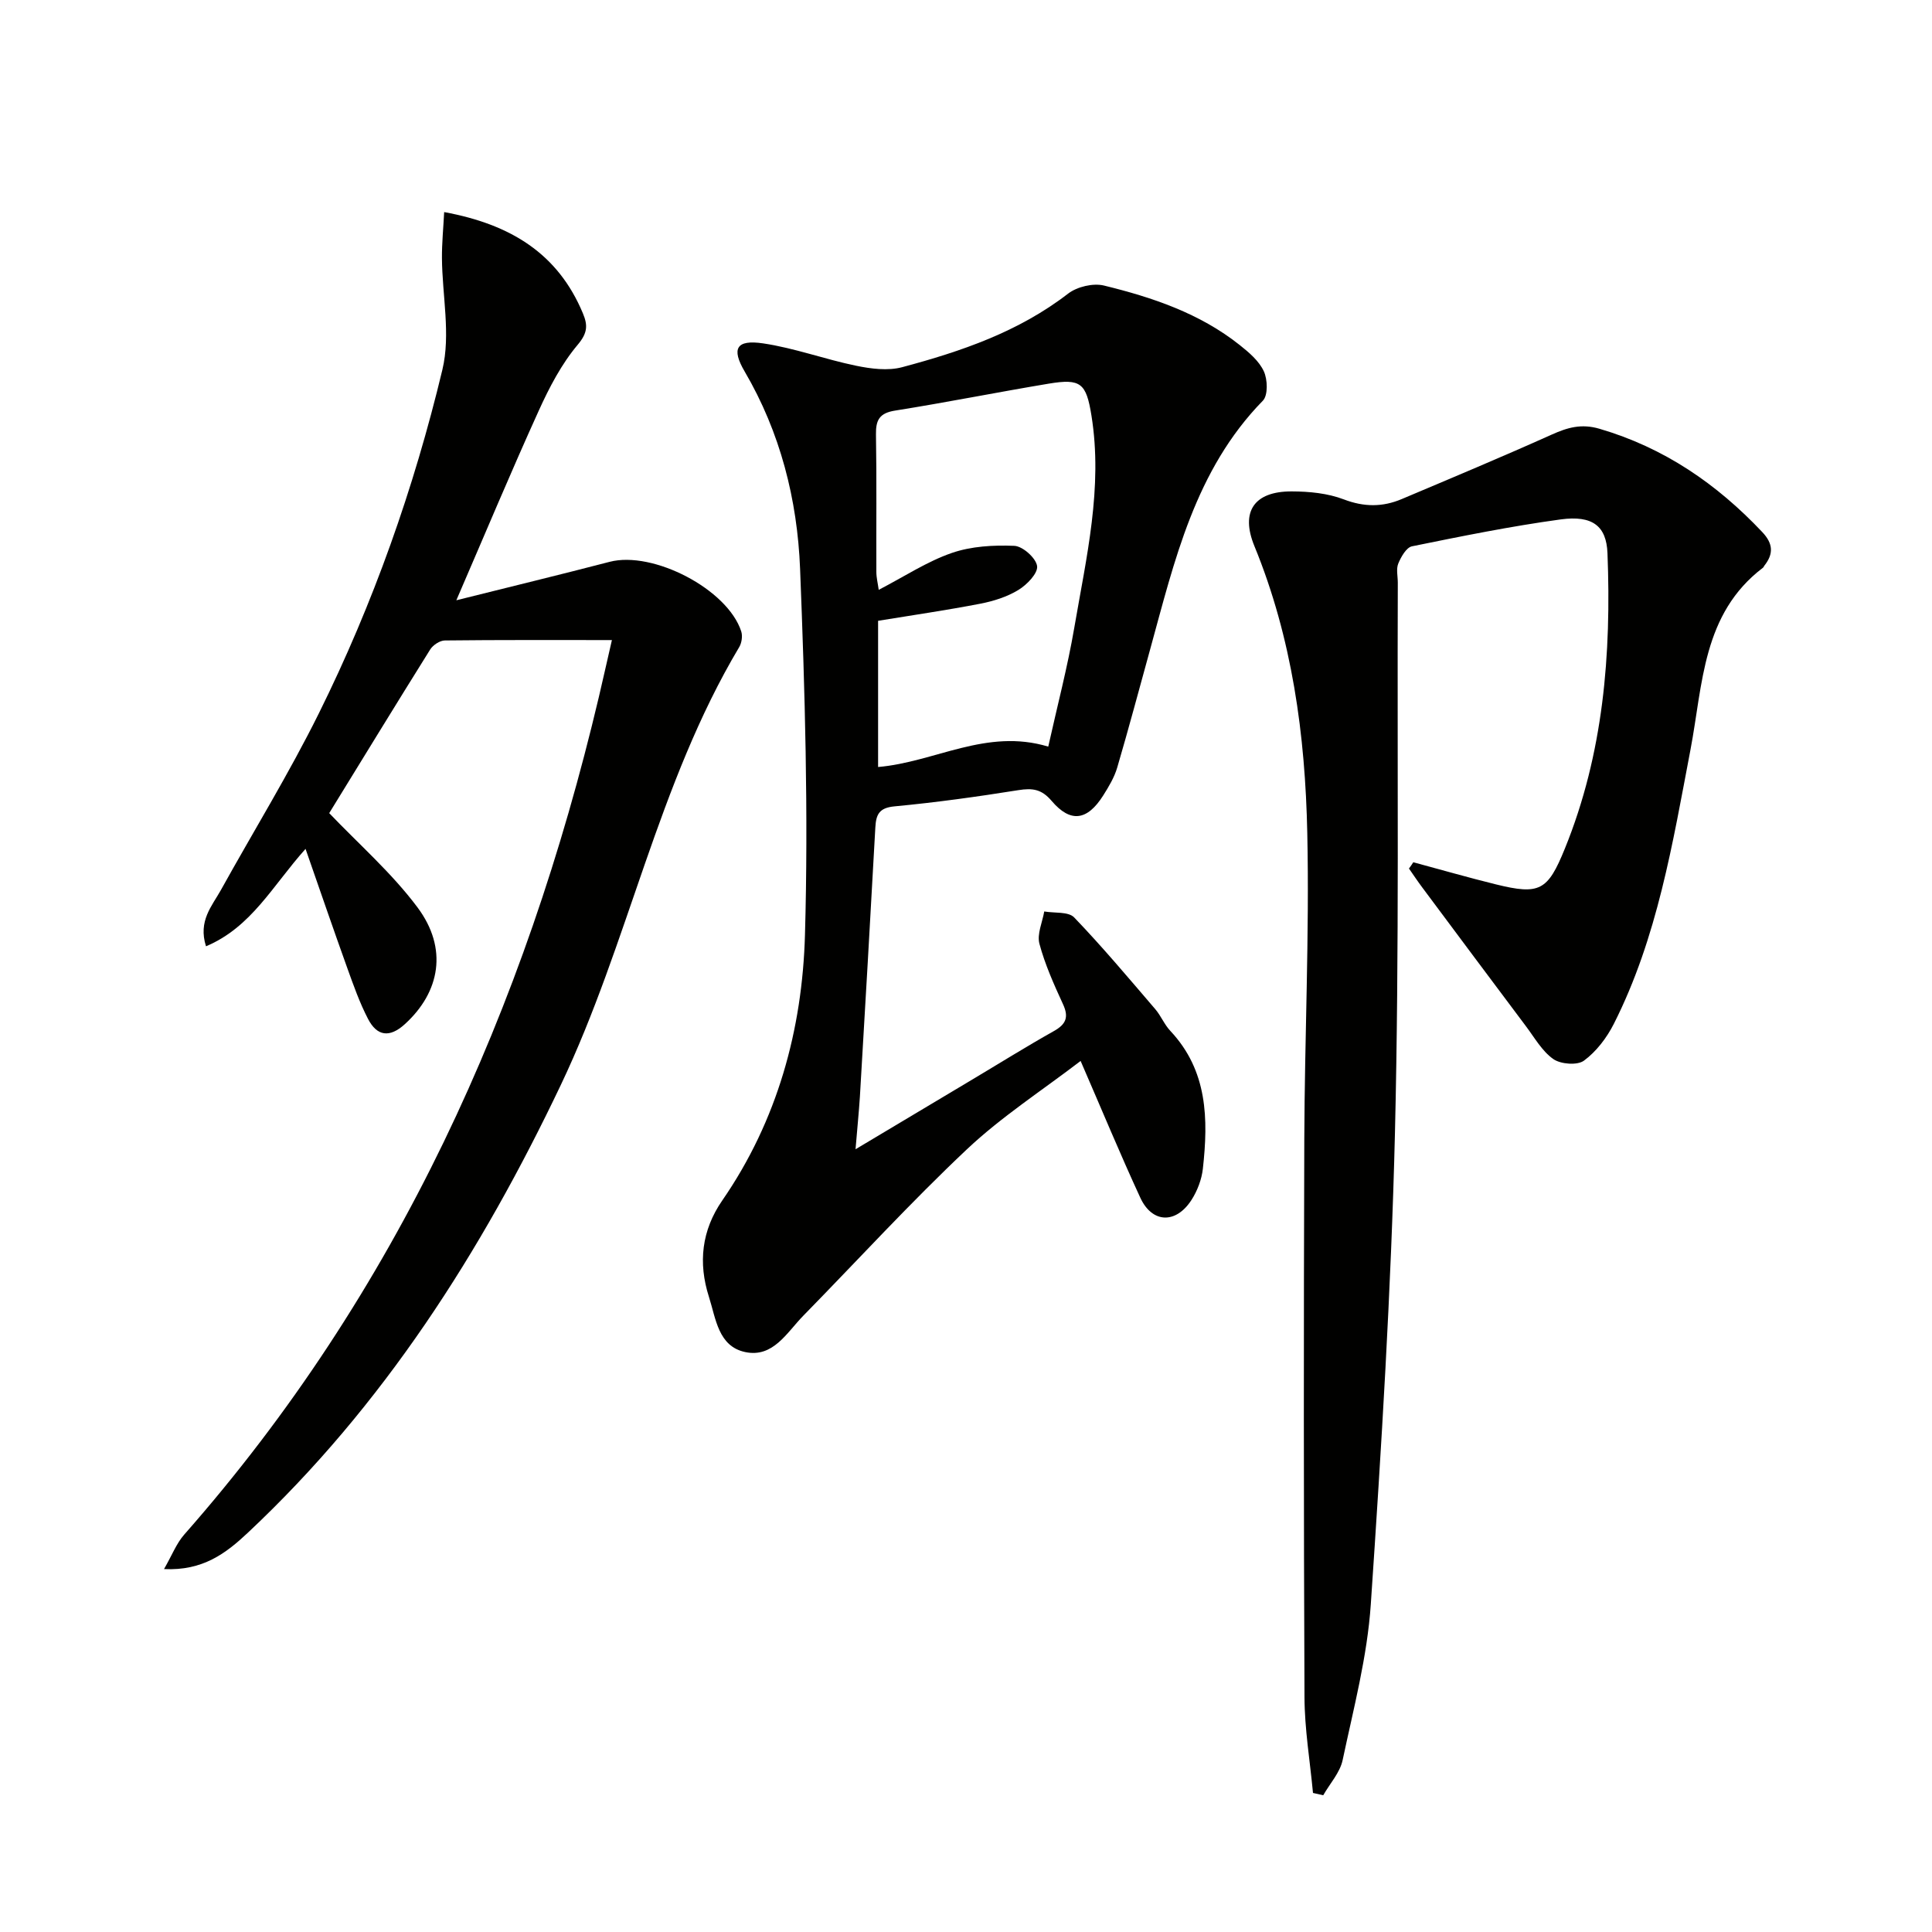
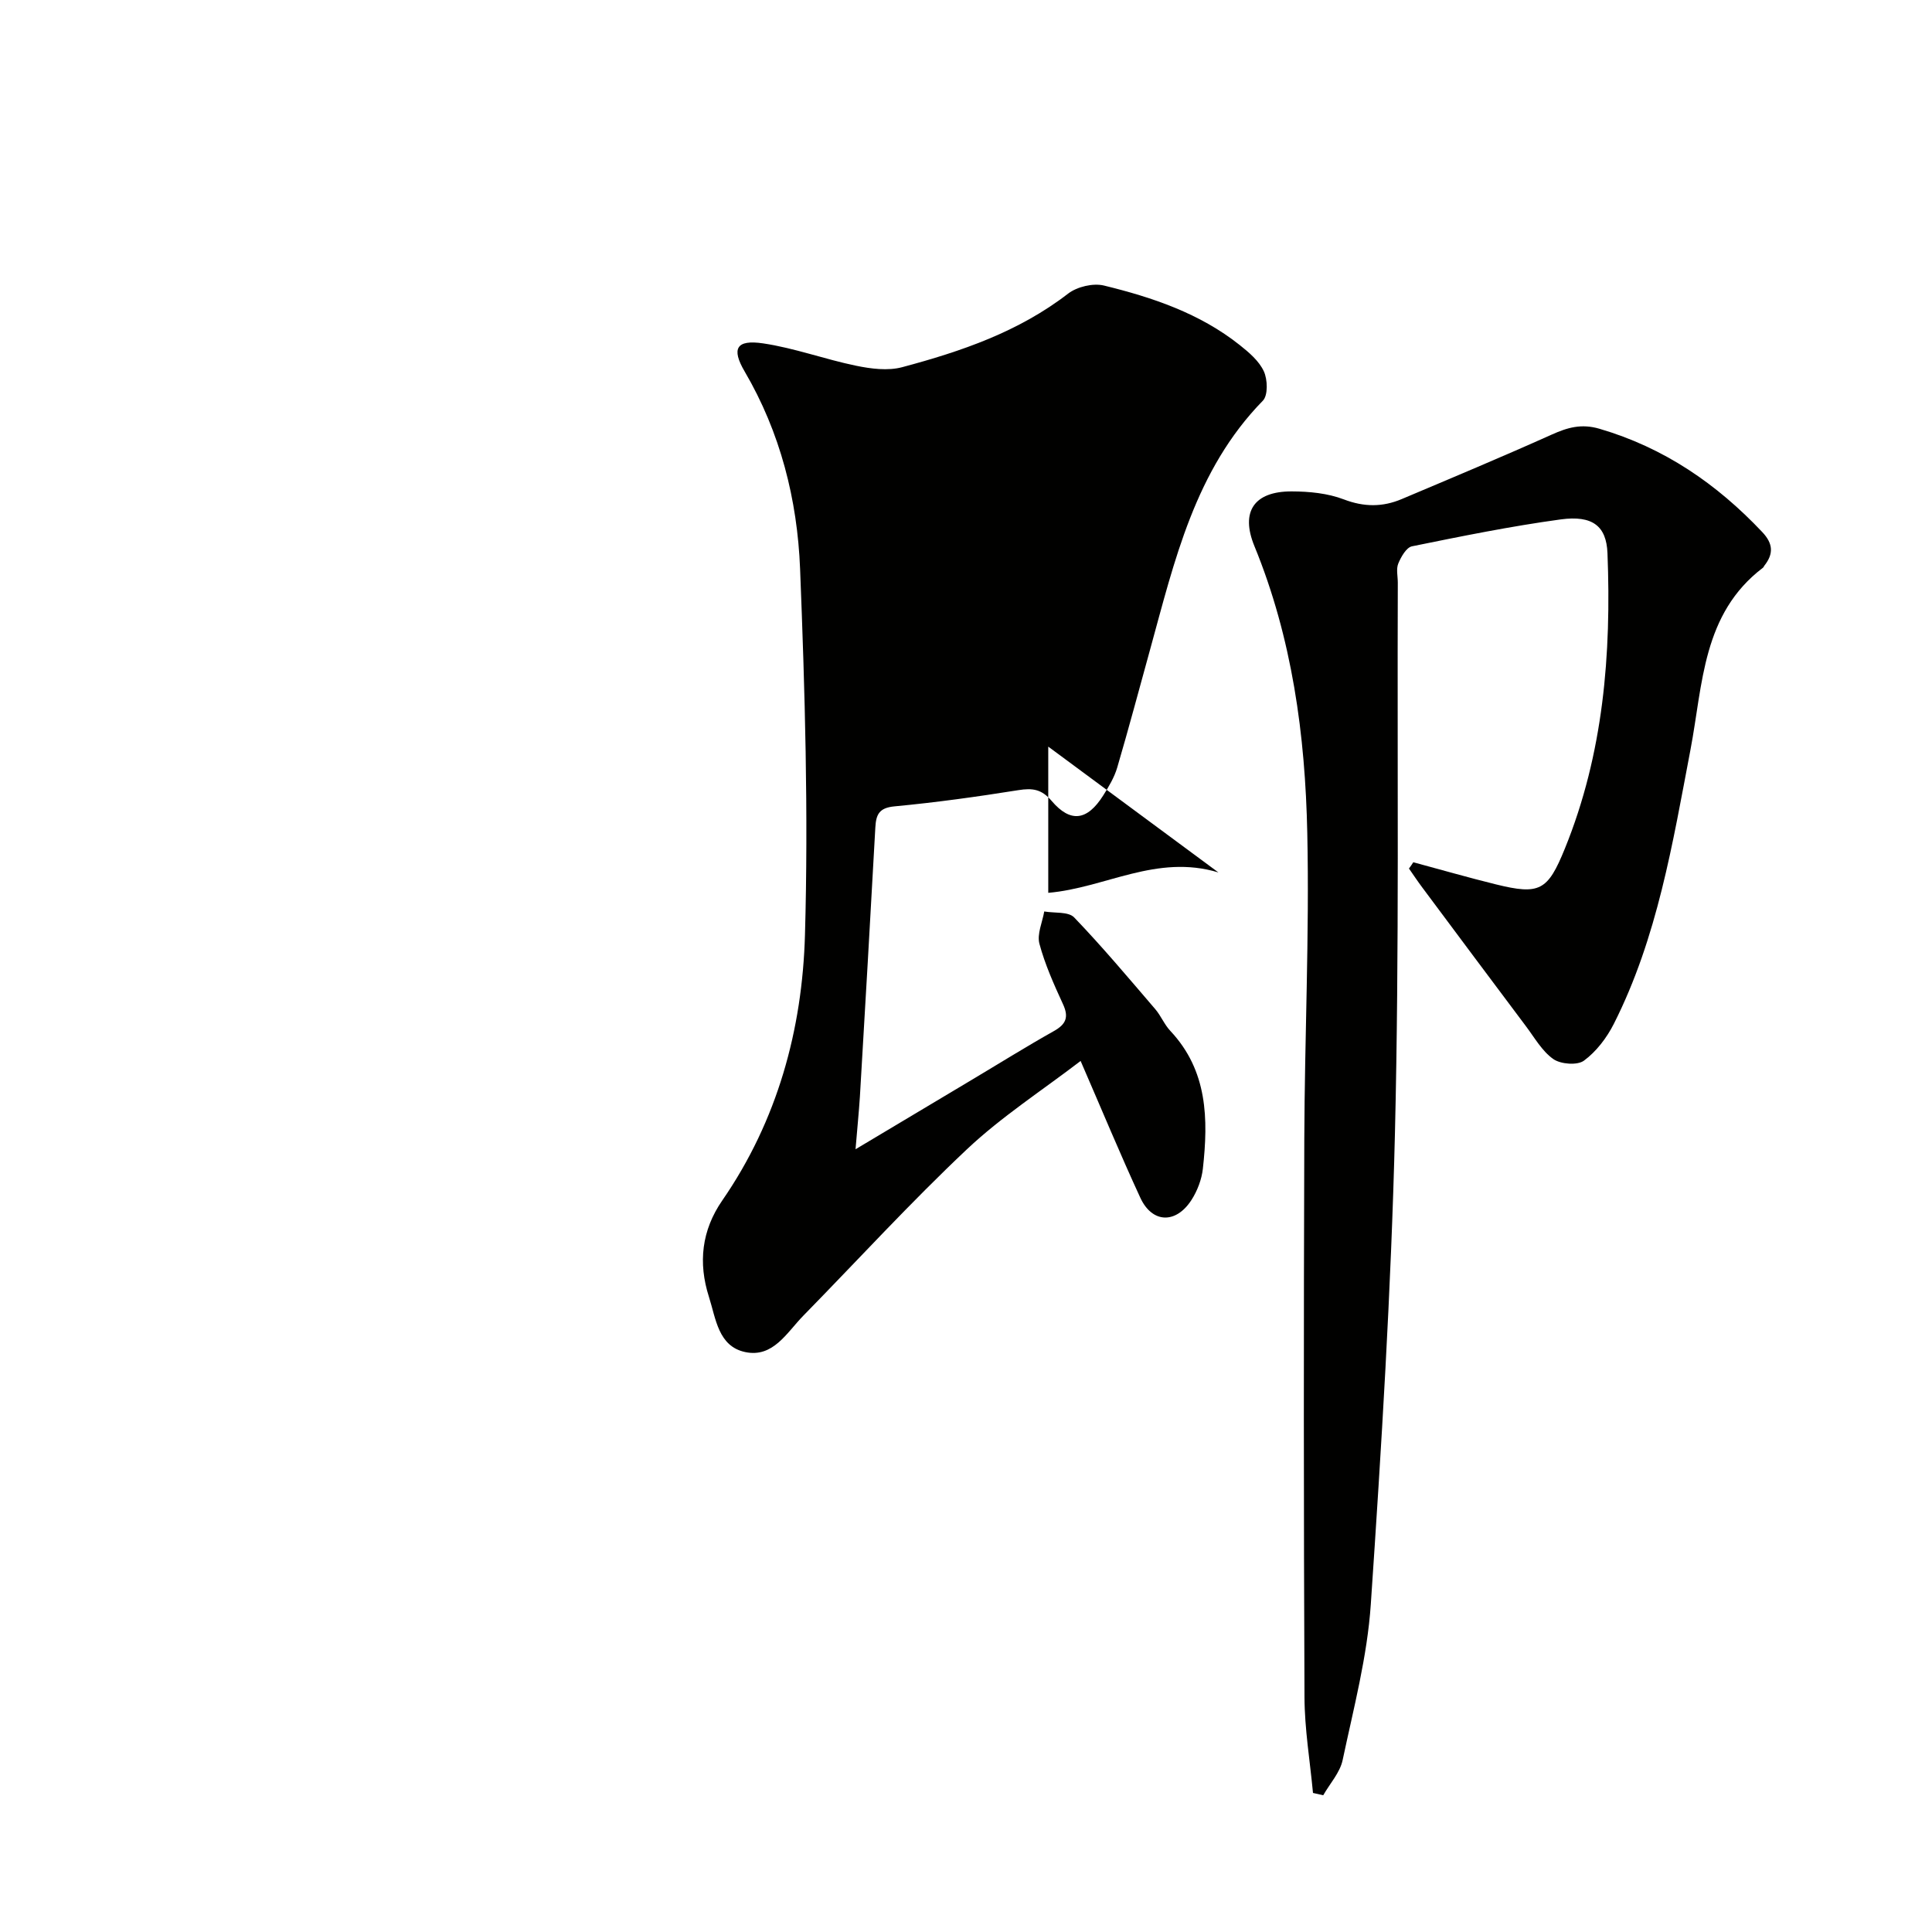
<svg xmlns="http://www.w3.org/2000/svg" enable-background="new 0 0 400 400" viewBox="0 0 400 400">
  <g fill="#010100">
-     <path d="m177.13 237.94c8.59-5.13 16.23-9.69 23.88-14.26 5.72-3.41 11.37-6.94 17.17-10.2 2.53-1.42 3.15-2.88 1.9-5.58-1.87-4.07-3.73-8.21-4.88-12.51-.53-1.99.61-4.44 1-6.68 2.11.37 4.99-.01 6.19 1.23 5.85 6.09 11.29 12.58 16.8 19 1.18 1.38 1.88 3.19 3.12 4.5 7.74 8.24 7.87 18.27 6.73 28.54-.25 2.22-1.14 4.56-2.35 6.45-3.23 5.02-8.15 4.85-10.6-.45-4.17-9.03-7.98-18.23-12.36-28.32-7.95 6.09-16.35 11.52-23.51 18.26-11.73 11.05-22.63 22.97-33.91 34.49-3.42 3.49-6.24 8.75-12.03 7.52-5.58-1.19-6.06-6.92-7.5-11.42-2.26-7.06-1.52-13.78 2.76-19.97 11.42-16.54 16.57-35.38 17.12-54.98.72-25.23-.01-50.54-1.01-75.78-.57-14.33-4.08-28.25-11.49-40.89-2.76-4.71-1.73-6.62 3.82-5.8 6.5.96 12.79 3.3 19.26 4.63 3.1.64 6.59 1.09 9.55.3 12.21-3.26 24.11-7.32 34.35-15.23 1.86-1.43 5.18-2.22 7.43-1.67 10.04 2.45 19.83 5.75 28.09 12.31 1.93 1.53 4.01 3.3 5 5.44.79 1.69.89 4.97-.19 6.08-14.07 14.39-18.29 33.15-23.36 51.55-2.25 8.14-4.42 16.31-6.8 24.41-.6 2.04-1.75 3.96-2.9 5.78-3.3 5.22-6.76 5.73-10.68 1.13-2.08-2.45-3.97-2.69-6.87-2.23-8.52 1.36-17.08 2.55-25.67 3.36-3.18.3-3.81 1.68-3.96 4.36-1.02 18.6-2.1 37.19-3.2 55.79-.21 3.22-.54 6.45-.9 10.84zm39.9-83.36c1.89-8.5 4-16.5 5.39-24.62 2.48-14.52 5.96-29 3.55-43.94-1.08-6.69-2.2-7.69-8.83-6.59-10.63 1.77-21.2 3.89-31.83 5.58-3.22.51-4 1.94-3.95 4.94.16 9.48.04 18.97.08 28.46 0 1.19.31 2.38.49 3.71 5.35-2.78 10-5.86 15.11-7.63 4.04-1.4 8.65-1.66 12.96-1.48 1.74.07 4.48 2.52 4.72 4.18.21 1.48-2.09 3.87-3.85 4.94-2.35 1.44-5.17 2.33-7.91 2.86-6.97 1.35-14.01 2.37-21.16 3.54v30.27c11.79-1.01 22.41-8.09 35.23-4.22z" />
+     <path d="m177.13 237.94c8.59-5.13 16.23-9.69 23.88-14.26 5.72-3.41 11.37-6.94 17.17-10.2 2.53-1.42 3.15-2.88 1.9-5.58-1.87-4.07-3.73-8.21-4.88-12.51-.53-1.99.61-4.44 1-6.68 2.11.37 4.99-.01 6.19 1.23 5.85 6.09 11.29 12.58 16.8 19 1.18 1.38 1.88 3.19 3.12 4.5 7.74 8.24 7.87 18.27 6.73 28.54-.25 2.22-1.14 4.56-2.35 6.45-3.23 5.02-8.15 4.85-10.6-.45-4.17-9.03-7.98-18.23-12.36-28.32-7.95 6.09-16.35 11.52-23.51 18.26-11.73 11.05-22.63 22.97-33.91 34.49-3.42 3.49-6.24 8.75-12.03 7.52-5.58-1.19-6.06-6.92-7.5-11.42-2.26-7.06-1.52-13.78 2.76-19.97 11.42-16.54 16.57-35.38 17.12-54.98.72-25.23-.01-50.54-1.01-75.78-.57-14.33-4.08-28.25-11.49-40.89-2.76-4.71-1.73-6.62 3.82-5.8 6.5.96 12.79 3.3 19.26 4.63 3.1.64 6.59 1.09 9.55.3 12.21-3.26 24.11-7.32 34.35-15.23 1.86-1.43 5.18-2.22 7.43-1.67 10.04 2.45 19.83 5.75 28.09 12.31 1.93 1.53 4.01 3.3 5 5.44.79 1.69.89 4.97-.19 6.08-14.07 14.39-18.29 33.15-23.36 51.55-2.25 8.14-4.42 16.31-6.8 24.41-.6 2.04-1.75 3.96-2.9 5.78-3.3 5.22-6.76 5.73-10.68 1.13-2.08-2.45-3.97-2.69-6.87-2.23-8.52 1.36-17.08 2.55-25.67 3.36-3.18.3-3.81 1.68-3.96 4.36-1.02 18.6-2.1 37.19-3.2 55.79-.21 3.22-.54 6.45-.9 10.84zm39.9-83.36v30.27c11.79-1.01 22.41-8.09 35.23-4.22z" />
    <path d="m292.61 178.52c5.7 1.53 11.37 3.17 17.1 4.58 9.06 2.23 10.73 1.32 14.27-7.39 8-19.66 9.65-40.27 8.83-61.19-.22-5.59-3.07-7.88-9.69-6.98-10.33 1.41-20.57 3.49-30.79 5.57-1.16.24-2.26 2.18-2.83 3.56-.47 1.14-.1 2.63-.1 3.96-.14 37.98.32 75.97-.59 113.92-.79 32.56-2.8 65.1-5 97.6-.73 10.84-3.57 21.56-5.83 32.25-.55 2.6-2.64 4.87-4.02 7.29-.71-.16-1.41-.32-2.12-.48-.62-6.62-1.74-13.24-1.76-19.87-.17-38.47-.17-76.94-.04-115.42.07-21.13 1.07-42.28.62-63.4-.42-20.31-3.13-40.39-10.95-59.46-2.93-7.14-.05-11.35 7.74-11.32 3.61.01 7.44.38 10.76 1.65 4.21 1.61 8.06 1.61 12.02-.07 10.36-4.38 20.75-8.72 31.01-13.33 3.29-1.48 6.16-2.32 9.91-1.22 13.35 3.91 24.26 11.38 33.7 21.38 2.27 2.4 2.38 4.52.43 6.98-.1.13-.15.32-.28.41-12.56 9.55-12.42 24.08-15 37.65-3.69 19.37-6.85 38.94-15.88 56.8-1.46 2.88-3.62 5.72-6.17 7.6-1.37 1.02-4.82.75-6.35-.32-2.35-1.65-3.9-4.46-5.7-6.84-7.17-9.55-14.31-19.13-21.45-28.71-.95-1.27-1.83-2.6-2.74-3.9.31-.41.61-.85.9-1.3z" />
-     <path d="m126.69 132.52c-12.08 0-23.34-.05-34.59.08-1.03.01-2.44.94-3.02 1.85-7.21 11.53-14.3 23.14-20.92 33.9 6.03 6.33 12.93 12.35 18.29 19.53 6.33 8.49 4.67 17.51-2.62 24.15-3.19 2.91-5.78 2.48-7.62-1.05-1.75-3.36-3.02-6.98-4.31-10.56-2.85-7.93-5.58-15.89-8.64-24.67-6.85 7.65-11.2 16.21-20.61 20.17-1.67-5.27 1.25-8.34 3.09-11.66 6.77-12.21 14.11-24.13 20.3-36.62 11.24-22.68 19.66-46.52 25.55-71.09 1.75-7.29-.04-15.41-.09-23.15-.02-3.01.28-6.03.46-9.49 13.77 2.53 23.57 8.59 28.73 20.98 1.01 2.42.99 4.02-1.06 6.46-3.37 4-5.9 8.85-8.08 13.66-5.76 12.68-11.13 25.54-17.07 39.27 11.02-2.76 21.4-5.27 31.74-7.96 8.98-2.33 24.4 5.67 27.24 14.39.31.95.11 2.37-.4 3.24-16.91 28.36-22.89 61.15-36.96 90.7-16.46 34.57-36.7 66.34-64.8 92.7-4.55 4.27-9.33 7.9-17.34 7.51 1.66-2.89 2.58-5.33 4.19-7.15 44.13-50.1 70.57-108.95 85.82-173.34.86-3.67 1.69-7.37 2.72-11.85z" />
  </g>
</svg>